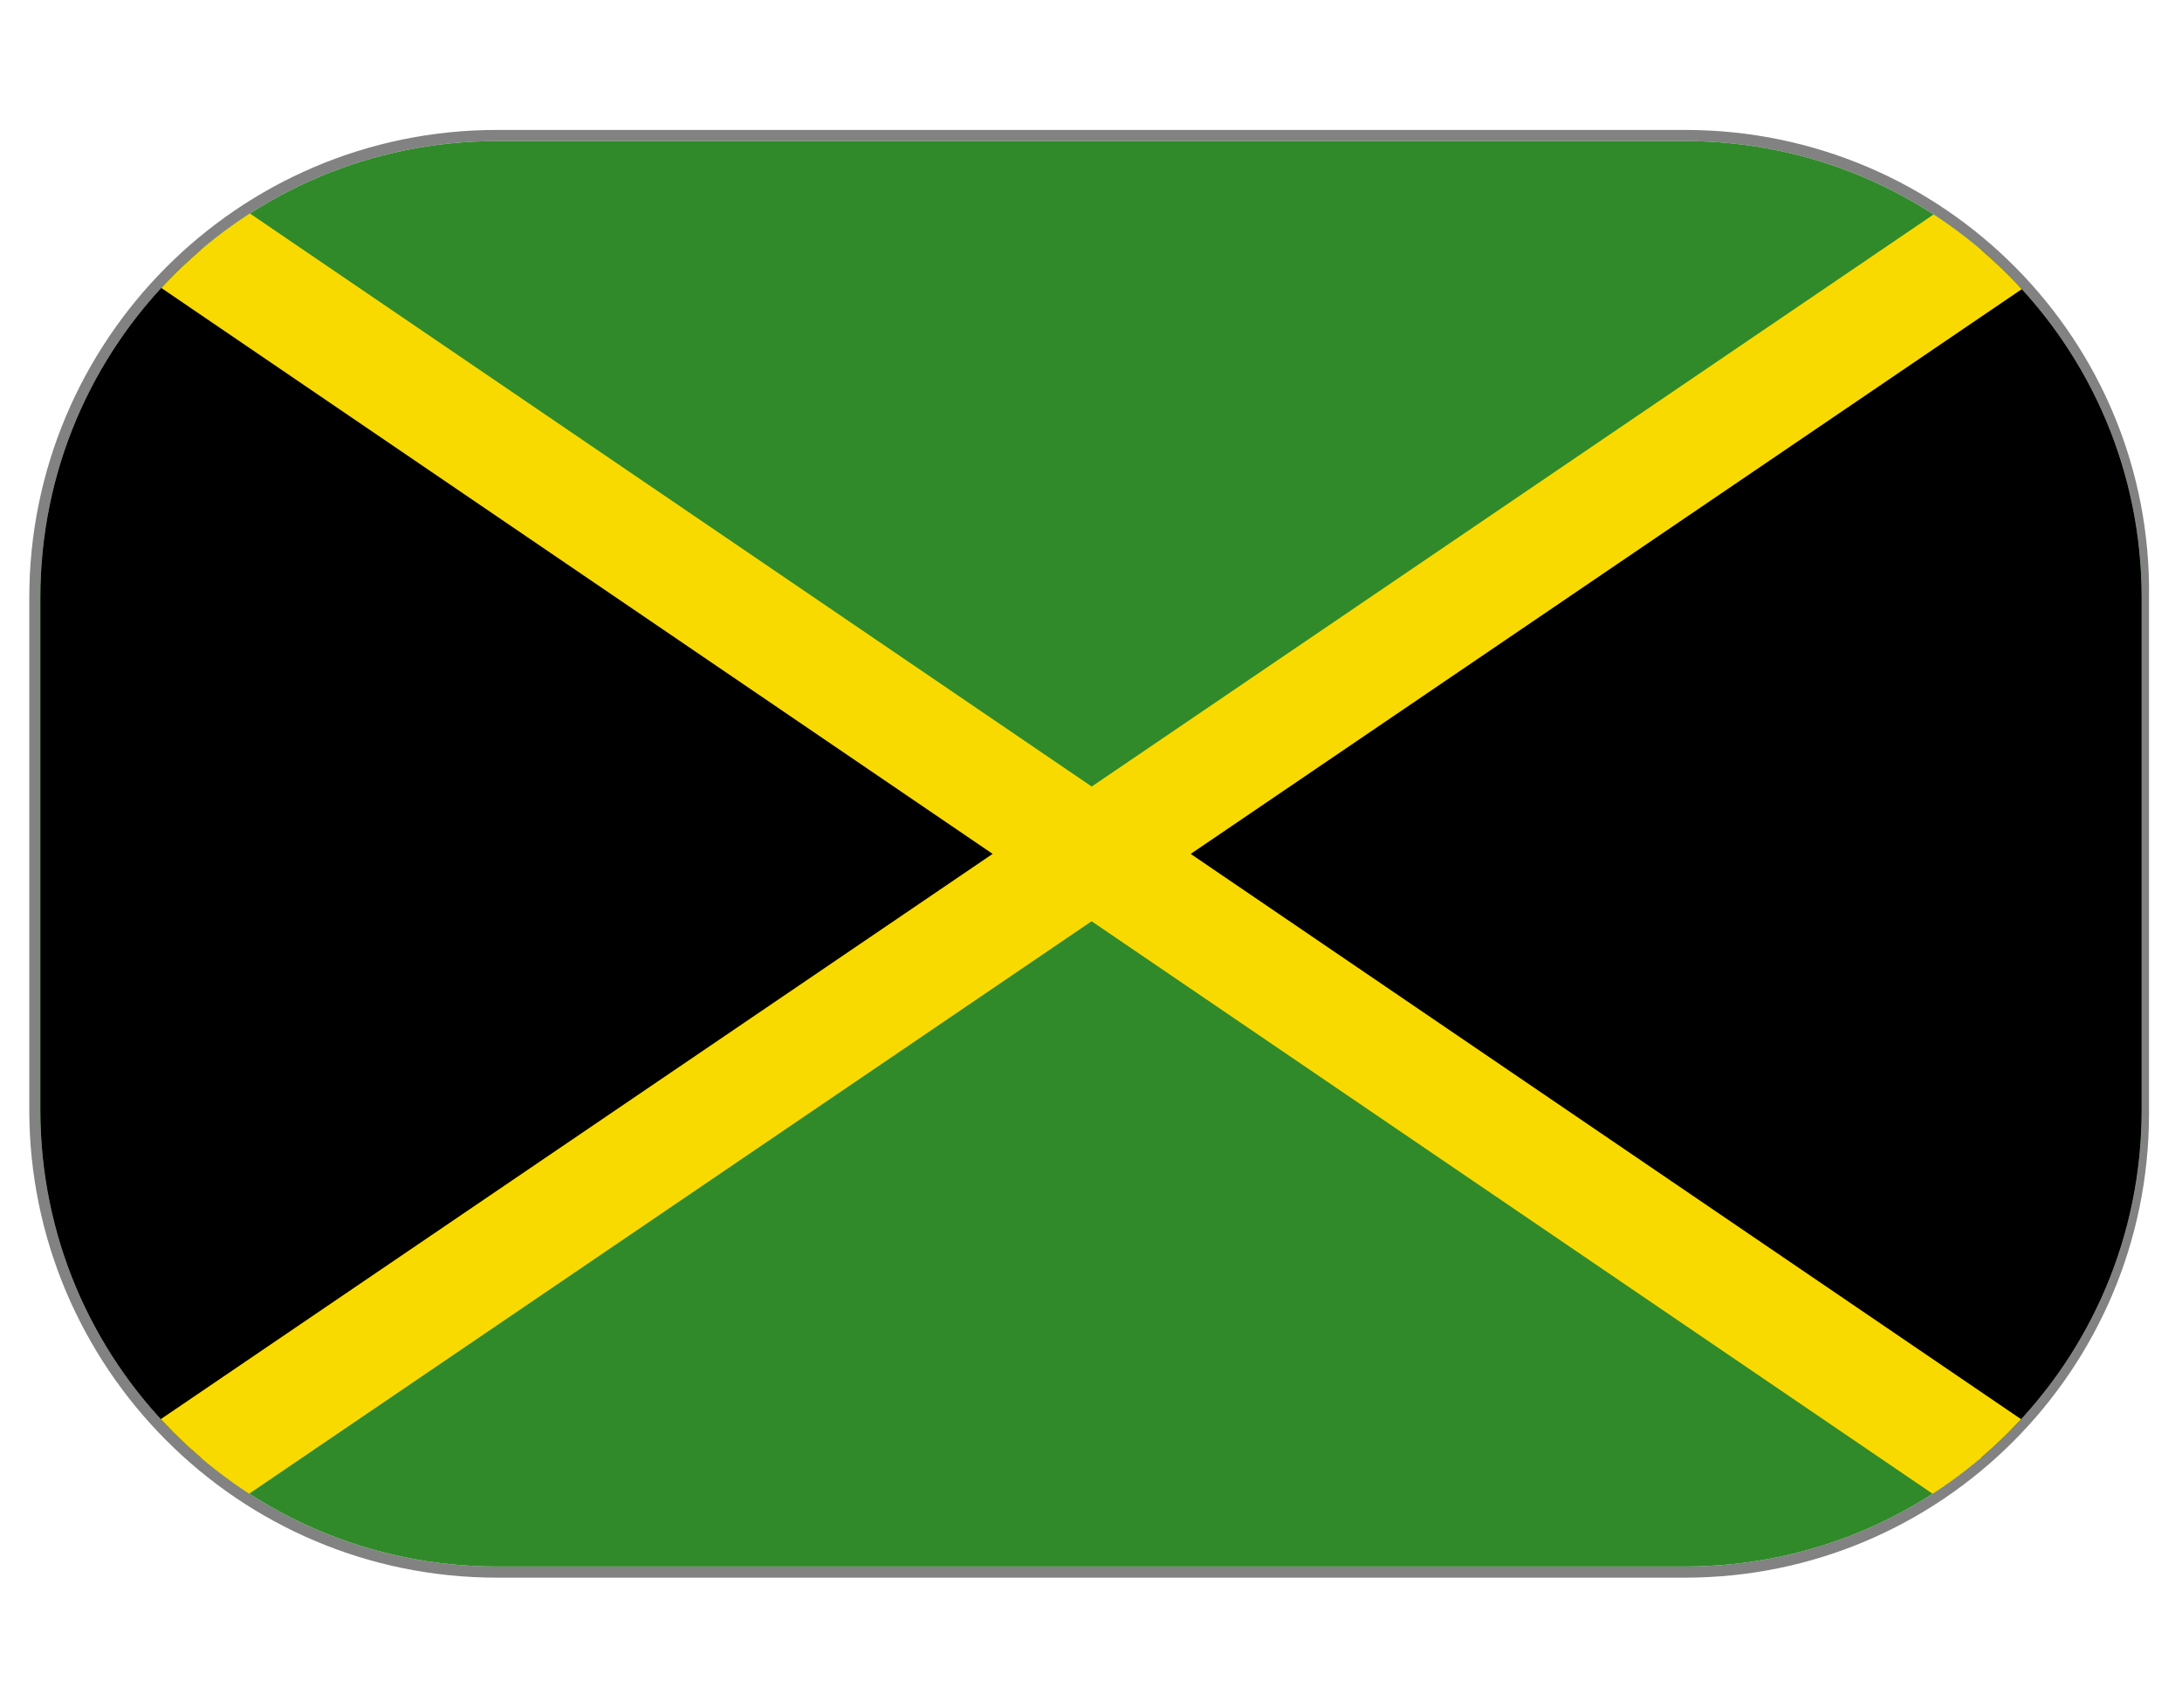
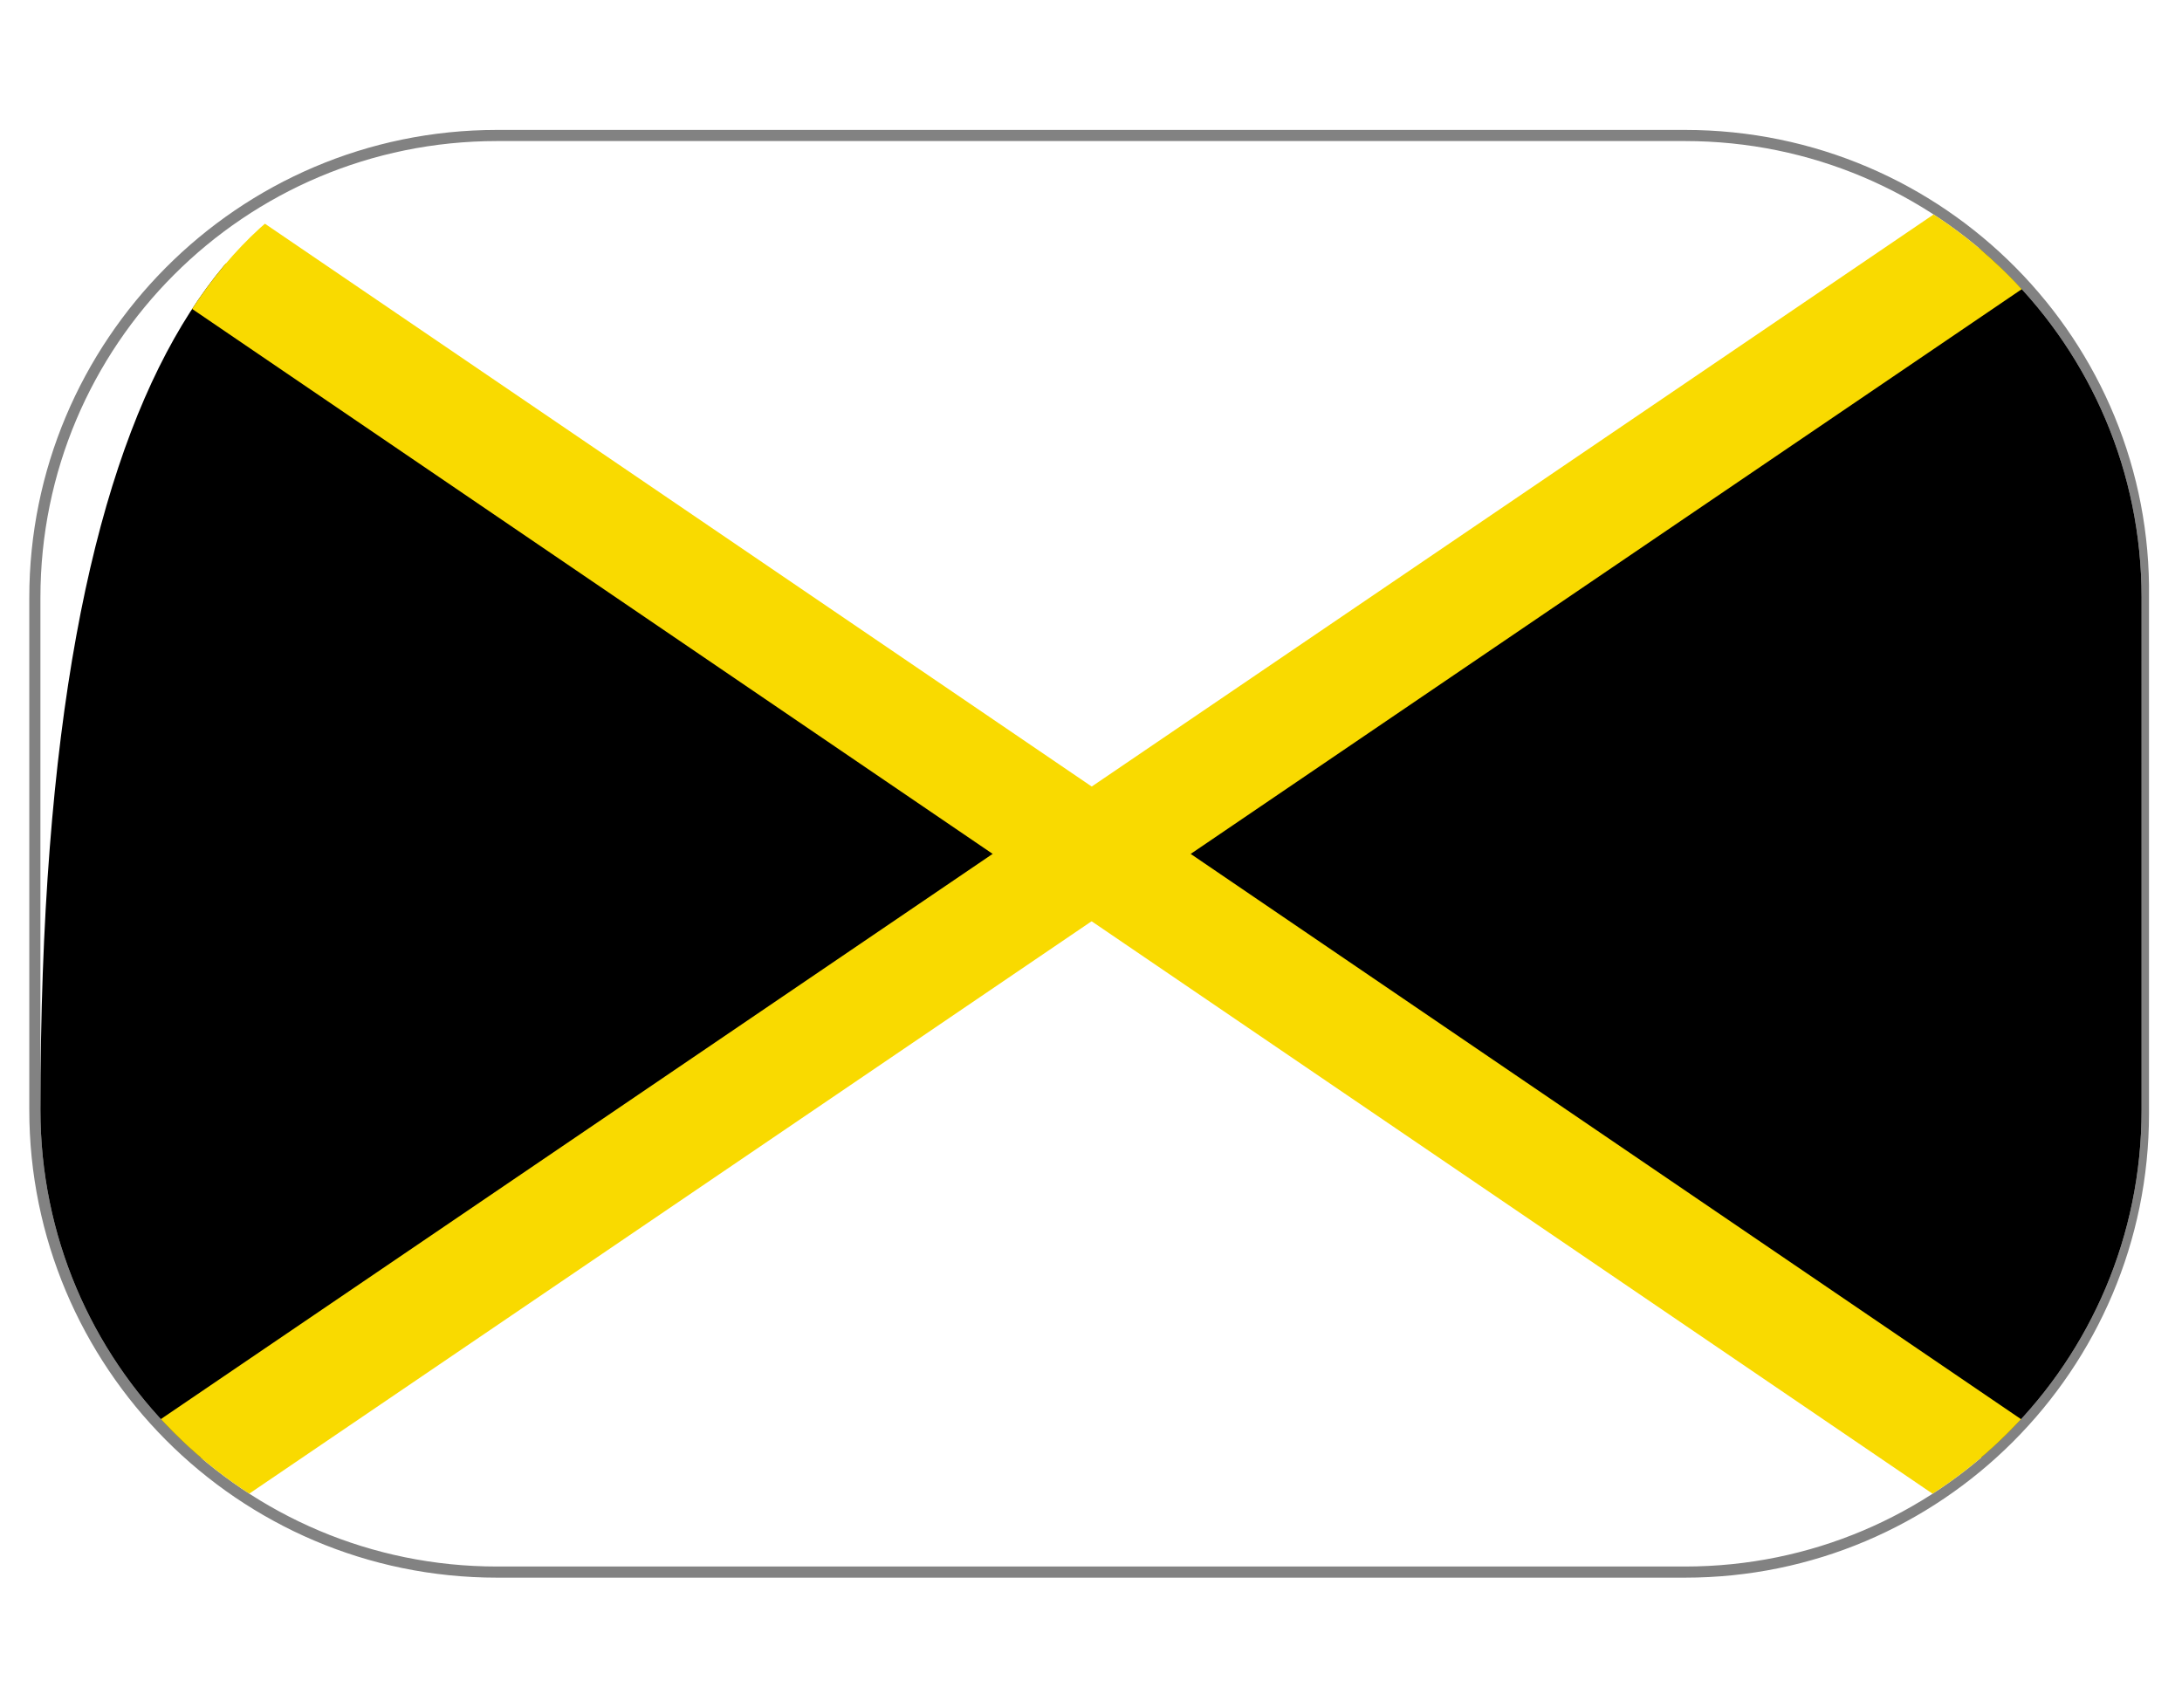
<svg xmlns="http://www.w3.org/2000/svg" xmlns:xlink="http://www.w3.org/1999/xlink" version="1.1" id="Слой_1" x="0px" y="0px" width="23" height="18" viewBox="0 0 58 46" style="enable-background:new 0 0 58 46;" xml:space="preserve">
  <style type="text/css">
	.st0{fill:#828282;}
	.st1{clip-path:url(#SVGID_2_);}
	.st2{fill:#308A2A;}
	.st3{clip-path:url(#SVGID_4_);}
	.st4{fill:#F9DA00;}
</style>
  <g>
    <path class="st0" d="M45,3.8c6.8,0,12.3,5.5,12.3,12.3v13.8c0,6.8-5.5,12.3-12.3,12.3H13c-6.8,0-12.3-5.5-12.3-12.3V16.1   C0.7,9.3,6.2,3.8,13,3.8H45 M45,3.5H13C6,3.5,0.4,9.2,0.4,16.1v13.8C0.4,36.8,6,42.5,13,42.5H45c6.9,0,12.5-5.6,12.5-12.5V16.1   C57.6,9.2,52,3.5,45,3.5L45,3.5z" />
  </g>
  <g>
    <defs>
-       <path id="SVGID_1_" d="M45,42.2H13c-6.8,0-12.3-5.5-12.3-12.3V16.1C0.7,9.3,6.2,3.8,13,3.8H45c6.8,0,12.3,5.5,12.3,12.3v13.8    C57.3,36.7,51.8,42.2,45,42.2z" />
+       <path id="SVGID_1_" d="M45,42.2H13c-6.8,0-12.3-5.5-12.3-12.3C0.7,9.3,6.2,3.8,13,3.8H45c6.8,0,12.3,5.5,12.3,12.3v13.8    C57.3,36.7,51.8,42.2,45,42.2z" />
    </defs>
    <clipPath id="SVGID_2_">
      <use xlink:href="#SVGID_1_" style="overflow:visible;" />
    </clipPath>
    <g class="st1">
      <g>
-         <path class="st2" d="M0.7,3.7h56.6v38.5H0.7V3.7z" />
        <path d="M0.7,3.7l56.6,38.5V3.7L0.7,42.3" />
        <g>
          <defs>
            <rect id="SVGID_3_" x="0.7" y="3.7" width="56.6" height="38.5" />
          </defs>
          <clipPath id="SVGID_4_">
            <use xlink:href="#SVGID_3_" style="overflow:visible;" />
          </clipPath>
          <g class="st3">
            <path d="M0.7,3.7l56.6,38.5 M57.3,3.7L0.7,42.3" />
            <polygon class="st4" points="57.3,42.3 29,23.1 0.7,42.3 0.7,42.2 28.9,23 0.7,3.8 0.7,3.7 29,22.9 57.3,3.7 57.3,3.8 29.1,23        57.3,42.2      " />
          </g>
        </g>
        <g>
-           <line x1="0.7" y1="3.7" x2="57.3" y2="42.3" />
-         </g>
+           </g>
      </g>
      <rect x="27.5" y="-11.2" transform="matrix(0.563 -0.827 0.827 0.563 -6.33 34.037)" class="st4" width="3" height="68.5" />
      <rect x="-5.2" y="21.5" transform="matrix(0.827 -0.562 0.562 0.827 -7.915 20.296)" class="st4" width="68.5" height="3" />
    </g>
  </g>
</svg>